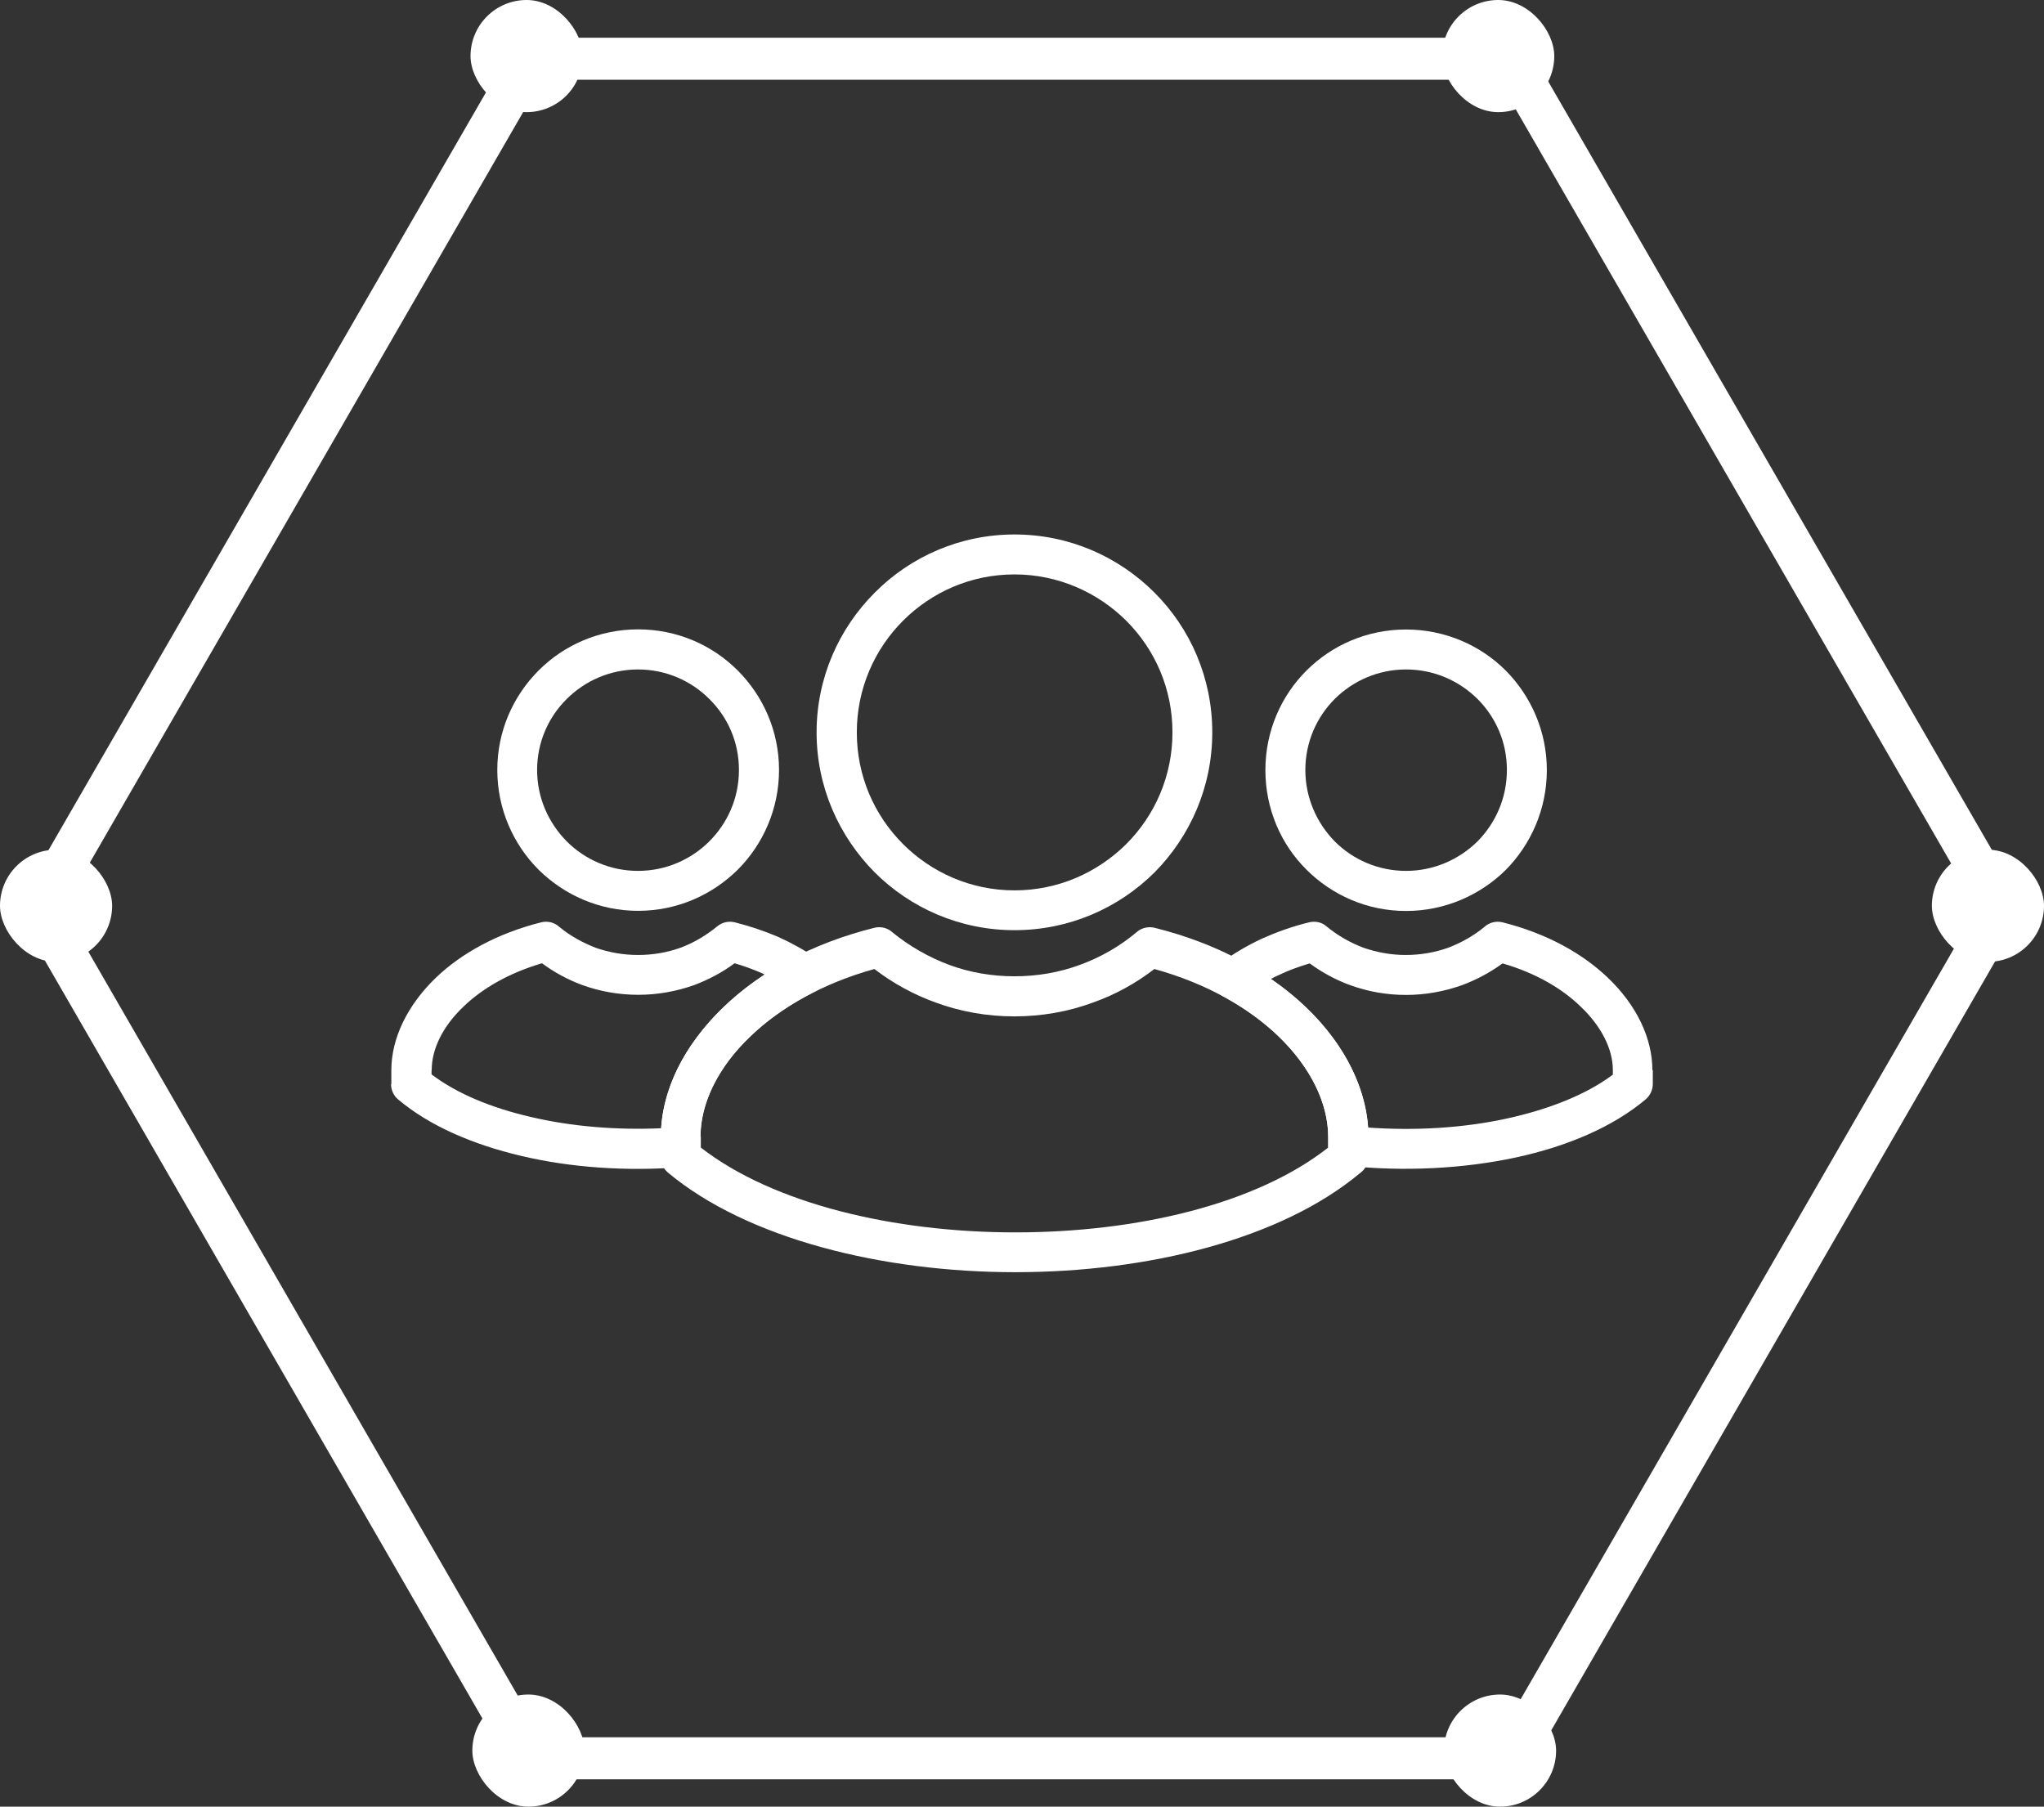
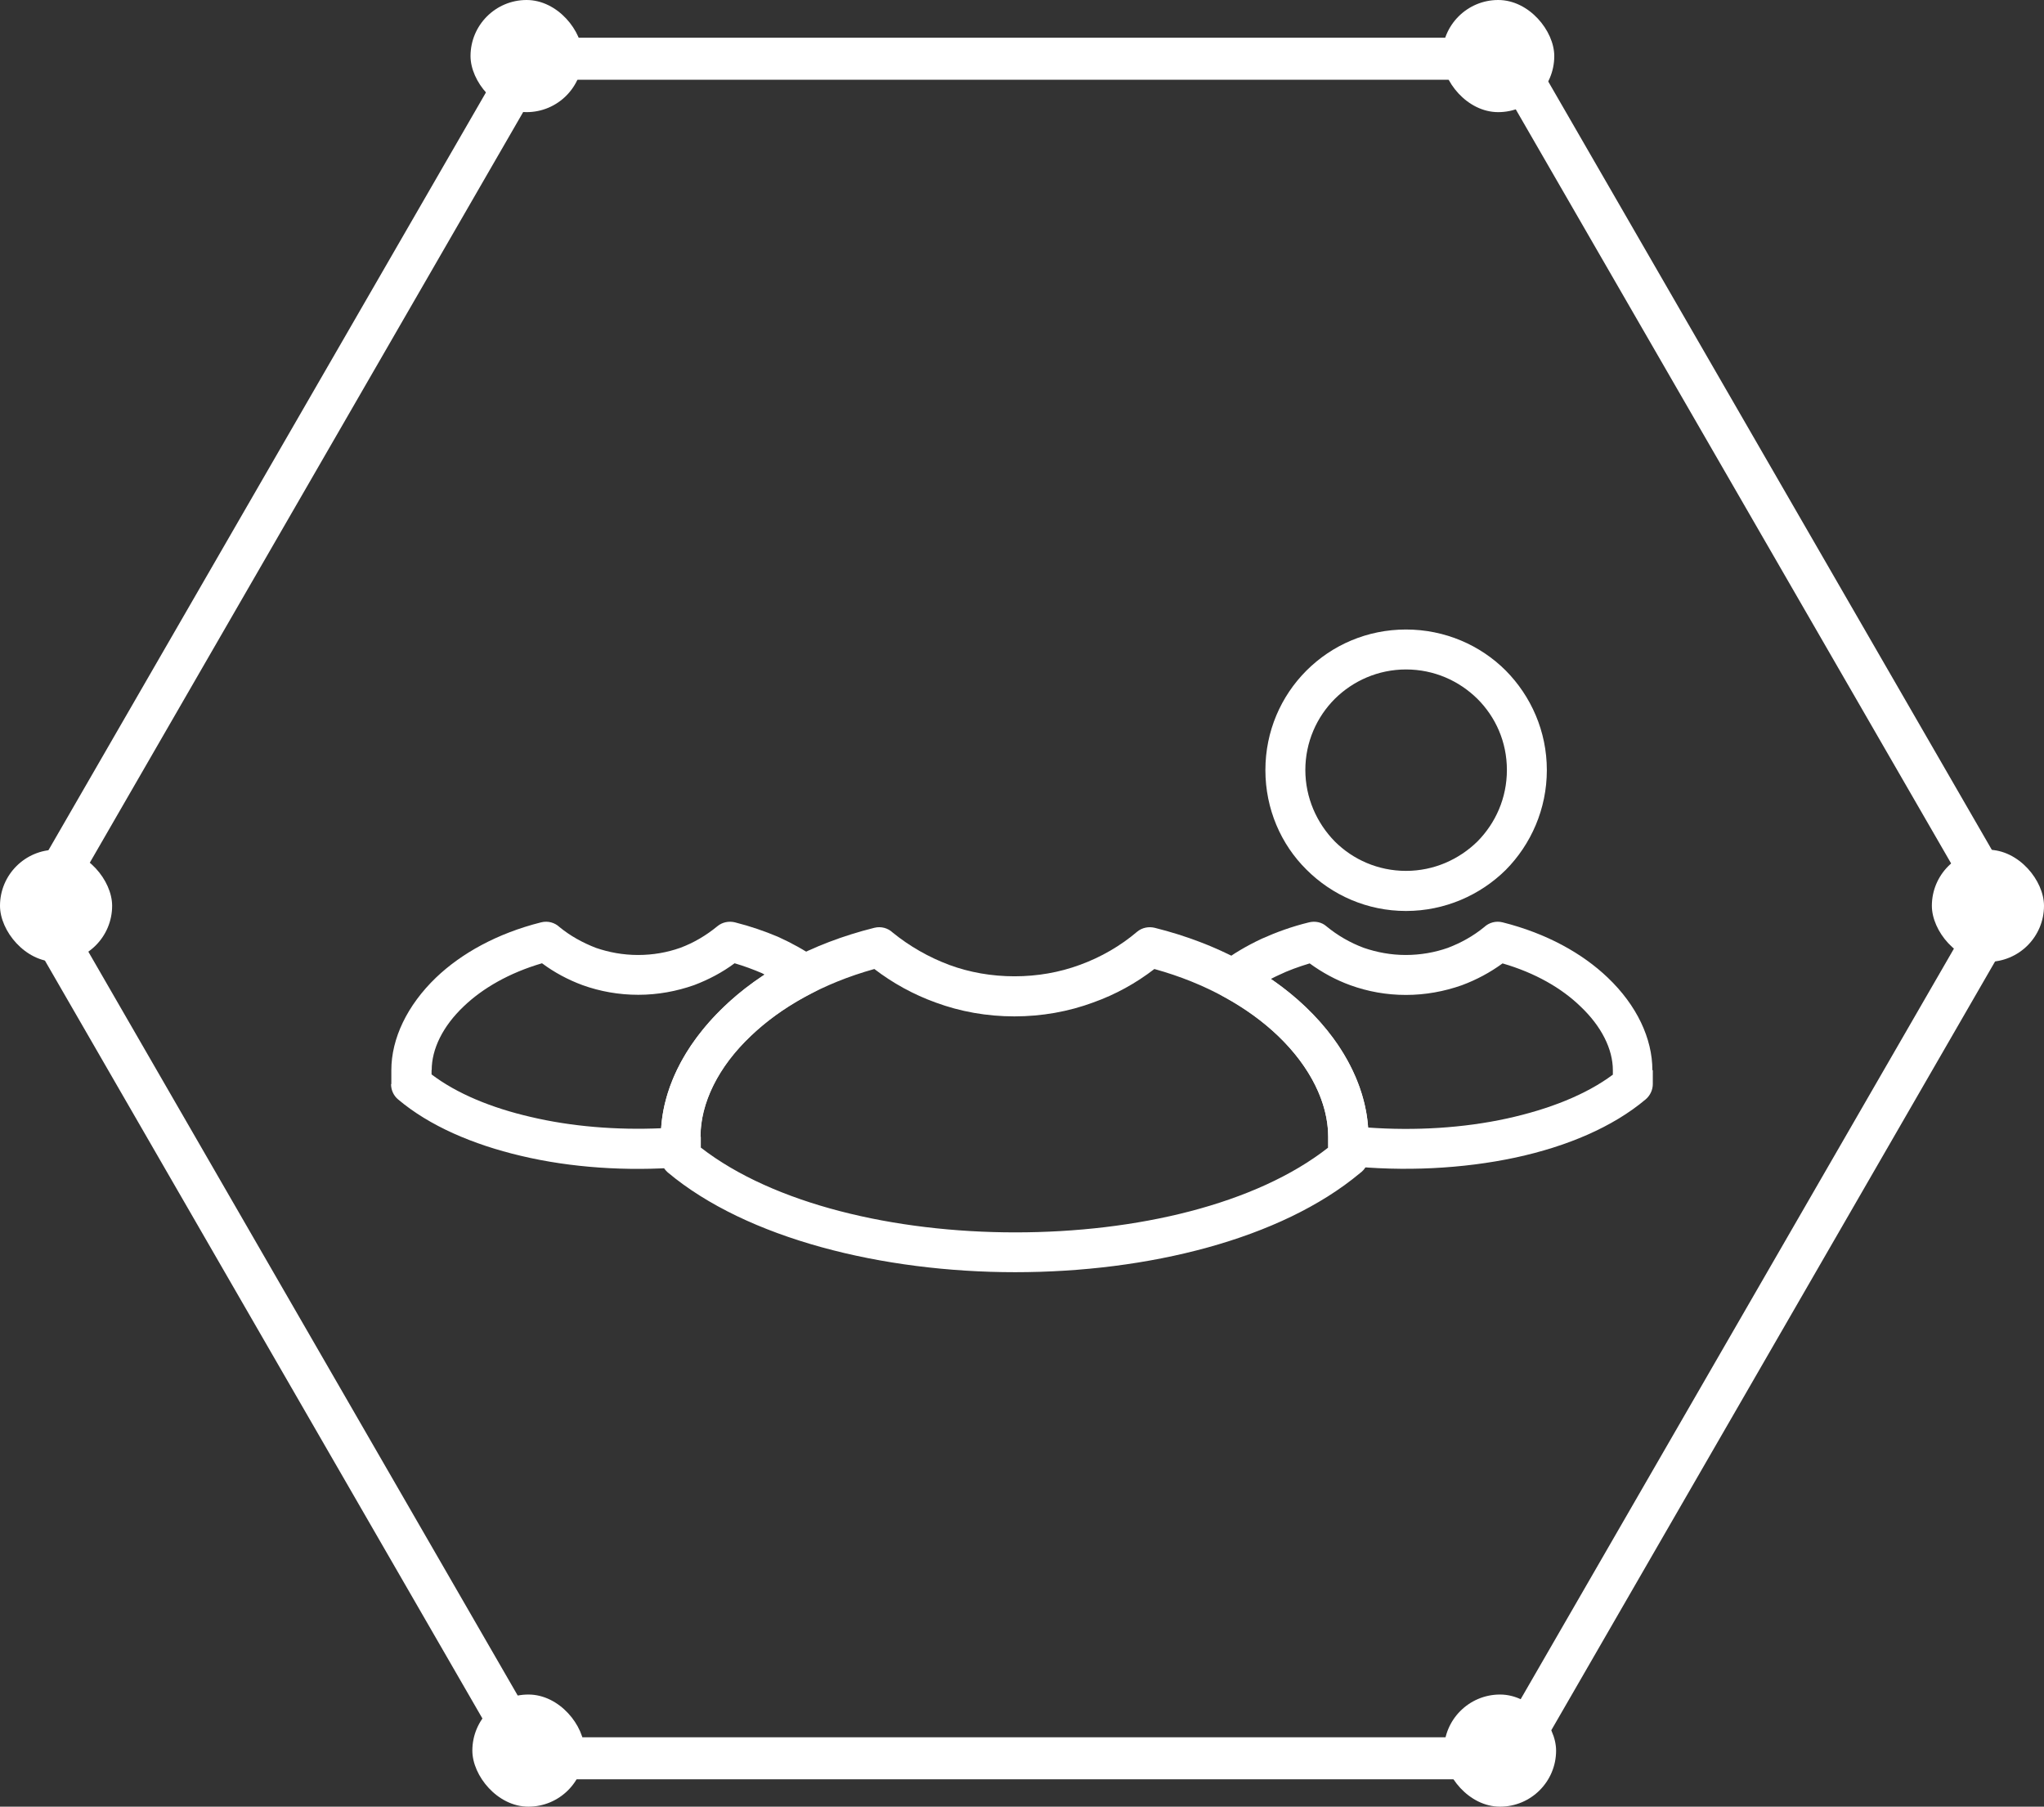
<svg xmlns="http://www.w3.org/2000/svg" id="Layer_2" data-name="Layer 2" viewBox="0 0 145.83 128.89">
  <rect x="0" y="0" width="145.83" height="128.89" fill="#333333" stroke="none" />
  <defs>
    <style>
      .cls-1 {
        fill: #fff;
      }

      .cls-2 {
        fill: none;
        stroke: #fff;
        stroke-miterlimit: 10;
        stroke-width: 3px;
      }
    </style>
  </defs>
  <g id="Layer_1-2" data-name="Layer 1">
    <g>
      <g>
        <polygon class="cls-2" points="107.79 4.19 37.79 4.19 2.79 64.81 37.79 125.44 107.79 125.44 142.79 64.81 107.79 4.19" />
        <rect class="cls-1" x="137.83" y="60.62" width="8" height="8" rx="4" ry="4" />
        <rect class="cls-1" x="0" y="60.62" width="8" height="8" rx="4" ry="4" />
        <g>
          <rect class="cls-1" x="103.02" y="120.89" width="8" height="8" rx="4" ry="4" />
          <rect class="cls-1" x="33.7" y="120.89" width="8" height="8" rx="4" ry="4" />
        </g>
        <g>
          <rect class="cls-1" x="102.89" y="0" width="8" height="8" rx="4" ry="4" />
          <rect class="cls-1" x="33.57" y="0" width="8" height="8" rx="4" ry="4" />
        </g>
      </g>
      <g>
        <path class="cls-1" d="M27.92,77.34v-.99c0-2.26,1.13-4.63,3.19-6.61,1.8-1.72,4.35-3.15,7.5-3.94.49-.12.97.02,1.31.34.77.63,1.64,1.11,2.59,1.48.93.32,1.94.51,3.01.51s2.08-.18,3.01-.51c.97-.36,1.86-.89,2.65-1.54.36-.3.83-.38,1.25-.28h0c1.11.28,2.12.63,3.07,1.03.99.45,1.9.95,2.71,1.52.65.45.81,1.33.36,1.98-.14.2-.32.36-.53.46-2.57,1.29-4.57,2.95-5.97,4.75-1.38,1.82-2.1,3.74-2.1,5.56v.75c0,.77-.61,1.4-1.38,1.42-3.84.3-7.85.04-11.42-.81-3.44-.81-6.53-2.14-8.76-4.02-.34-.28-.51-.69-.51-1.09h-.02ZM30.79,76.35v.3c1.82,1.38,4.29,2.39,7.06,3.03,2.91.69,6.15.95,9.32.81.14-2.24,1.05-4.55,2.69-6.67,1.19-1.56,2.77-3.03,4.69-4.29l-.18-.1c-.61-.26-1.27-.51-1.96-.71-.87.65-1.86,1.17-2.89,1.56-1.25.44-2.59.69-3.98.69s-2.73-.24-3.98-.69c-1.03-.38-2.02-.91-2.89-1.56-2.35.69-4.23,1.78-5.58,3.07-1.5,1.42-2.29,3.05-2.29,4.55h0Z" />
-         <path class="cls-1" d="M45.53,44.9c2.77,0,5.28,1.11,7.1,2.93,1.82,1.82,2.95,4.33,2.95,7.1s-1.13,5.3-2.95,7.12c-1.82,1.8-4.33,2.93-7.1,2.93s-5.28-1.13-7.1-2.93c-1.82-1.82-2.95-4.35-2.95-7.12s1.13-5.28,2.95-7.1c1.82-1.82,4.33-2.93,7.1-2.93h0ZM50.6,49.86c-1.29-1.29-3.09-2.1-5.08-2.1s-3.78.81-5.08,2.1c-1.31,1.29-2.12,3.09-2.12,5.07s.81,3.78,2.12,5.1c1.29,1.29,3.09,2.1,5.08,2.1s3.78-.81,5.08-2.1c1.31-1.31,2.12-3.09,2.12-5.1s-.81-3.78-2.12-5.07h0Z" />
        <path class="cls-1" d="M115.07,76.65v-.3c0-1.5-.81-3.13-2.31-4.55-1.33-1.29-3.21-2.39-5.56-3.07-.89.65-1.86,1.17-2.91,1.56-1.25.44-2.59.69-3.98.69s-2.71-.24-3.96-.69c-1.05-.38-2.02-.91-2.91-1.56-.79.24-1.52.5-2.2.83-.18.08-.38.18-.57.28,1.84,1.25,3.34,2.71,4.47,4.25,1.48,2.02,2.33,4.23,2.47,6.35,3.34.24,6.79.04,9.93-.65,2.95-.65,5.6-1.68,7.54-3.13h0ZM117.92,76.35v.99h0c0,.4-.18.81-.51,1.09-2.35,1.98-5.62,3.36-9.28,4.15-3.78.81-8.01,1.01-11.99.59-.75-.02-1.38-.65-1.38-1.42v-.65c0-1.74-.67-3.6-1.94-5.34-1.25-1.72-3.09-3.34-5.46-4.63-.2-.1-.38-.24-.53-.42-.49-.63-.36-1.52.26-2,.87-.65,1.84-1.23,2.93-1.74,1.03-.46,2.14-.87,3.38-1.17h0c.42-.1.89-.02,1.23.28.79.65,1.68,1.17,2.67,1.54.93.32,1.94.51,2.99.51s2.08-.18,3.01-.51c.95-.36,1.82-.85,2.59-1.48.34-.32.83-.46,1.31-.34,3.15.79,5.7,2.22,7.5,3.94,2.08,1.98,3.19,4.35,3.19,6.61h0Z" />
        <path class="cls-1" d="M100.31,47.76c-1.98,0-3.78.81-5.08,2.1-1.29,1.29-2.1,3.09-2.1,5.07s.81,3.78,2.1,5.1c1.29,1.29,3.09,2.1,5.08,2.1s3.78-.81,5.1-2.1c1.29-1.31,2.1-3.09,2.1-5.1s-.81-3.78-2.1-5.07c-1.31-1.29-3.09-2.1-5.1-2.1h0ZM93.21,47.84c1.82-1.82,4.33-2.93,7.1-2.93s5.3,1.11,7.12,2.93c1.8,1.82,2.93,4.33,2.93,7.1s-1.13,5.3-2.93,7.12c-1.82,1.8-4.35,2.93-7.12,2.93s-5.28-1.13-7.1-2.95c-1.82-1.8-2.93-4.33-2.93-7.1s1.11-5.28,2.93-7.1h0Z" />
        <path class="cls-1" d="M47.15,82.55v-1.46c0-3.15,1.58-6.49,4.49-9.26,2.57-2.47,6.21-4.51,10.74-5.64.49-.12.97.02,1.31.34,1.19.97,2.57,1.76,4.04,2.31,1.44.53,3.01.81,4.65.81s3.21-.28,4.65-.81c1.52-.55,2.91-1.36,4.1-2.37.36-.3.83-.38,1.25-.28h0c4.53,1.13,8.17,3.17,10.76,5.64,2.91,2.77,4.49,6.11,4.49,9.26v1.46c0,.47-.24.89-.61,1.15-5.64,4.71-15.12,7.06-24.59,7.06s-19.15-2.39-24.79-7.12c-.32-.28-.51-.69-.51-1.09h0ZM50,81.1v.77c5.18,4.02,13.79,6.05,22.44,6.05s17.17-2,22.32-6.05v-.77c0-2.39-1.25-4.97-3.58-7.2-2.12-2.02-5.1-3.74-8.82-4.77-1.31,1.01-2.77,1.82-4.37,2.39-1.76.65-3.66.99-5.62.99s-3.86-.34-5.62-.99c-1.58-.57-3.05-1.38-4.37-2.39-3.7,1.03-6.69,2.75-8.8,4.77-2.35,2.22-3.6,4.81-3.6,7.2h0Z" />
-         <path class="cls-1" d="M72.38,38.13c3.9,0,7.42,1.58,9.99,4.15,2.55,2.55,4.12,6.07,4.12,9.97s-1.58,7.42-4.12,9.99c-2.57,2.55-6.09,4.12-9.99,4.12s-7.42-1.58-9.97-4.12c-2.55-2.57-4.15-6.09-4.15-9.99s1.6-7.42,4.15-9.97c2.55-2.57,6.09-4.15,9.97-4.15h0ZM80.35,44.28c-2.04-2.02-4.85-3.3-7.97-3.3s-5.92,1.27-7.95,3.3c-2.04,2.04-3.3,4.85-3.3,7.97s1.25,5.92,3.3,7.97c2.02,2.02,4.83,3.3,7.95,3.3s5.92-1.27,7.97-3.3c2.04-2.04,3.3-4.85,3.3-7.97s-1.25-5.92-3.3-7.97h0Z" />
      </g>
    </g>
  </g>
</svg>